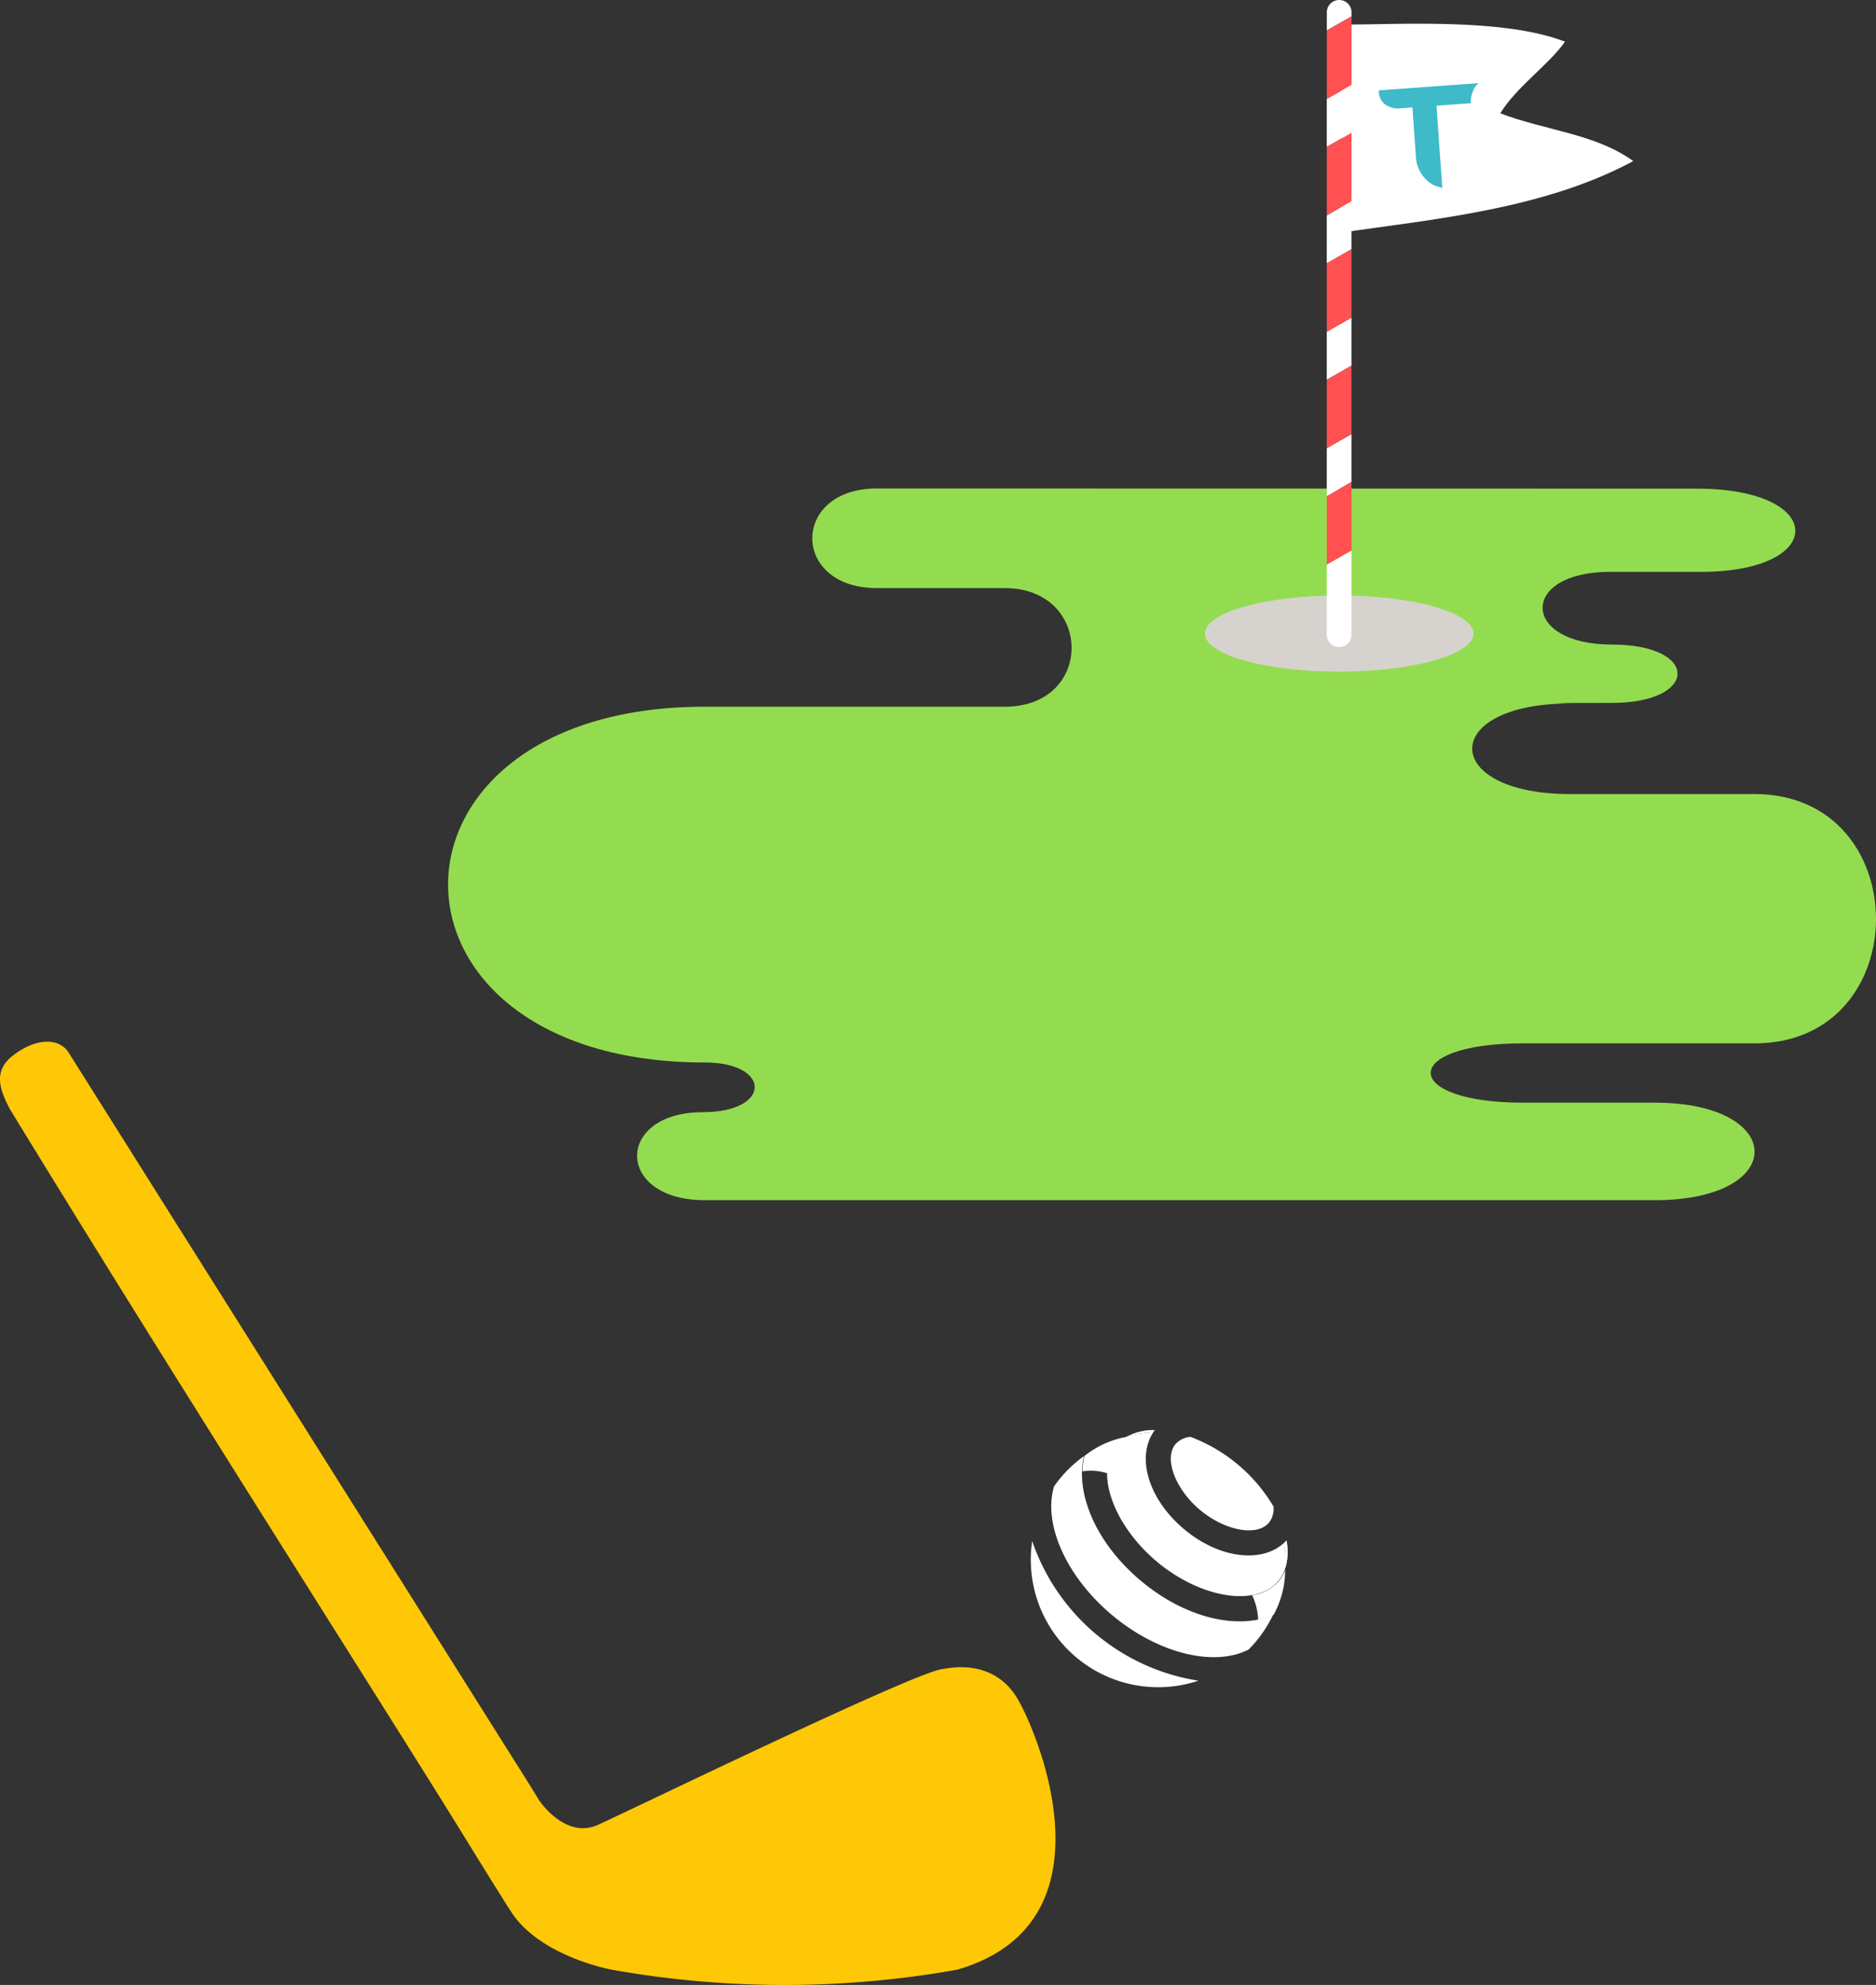
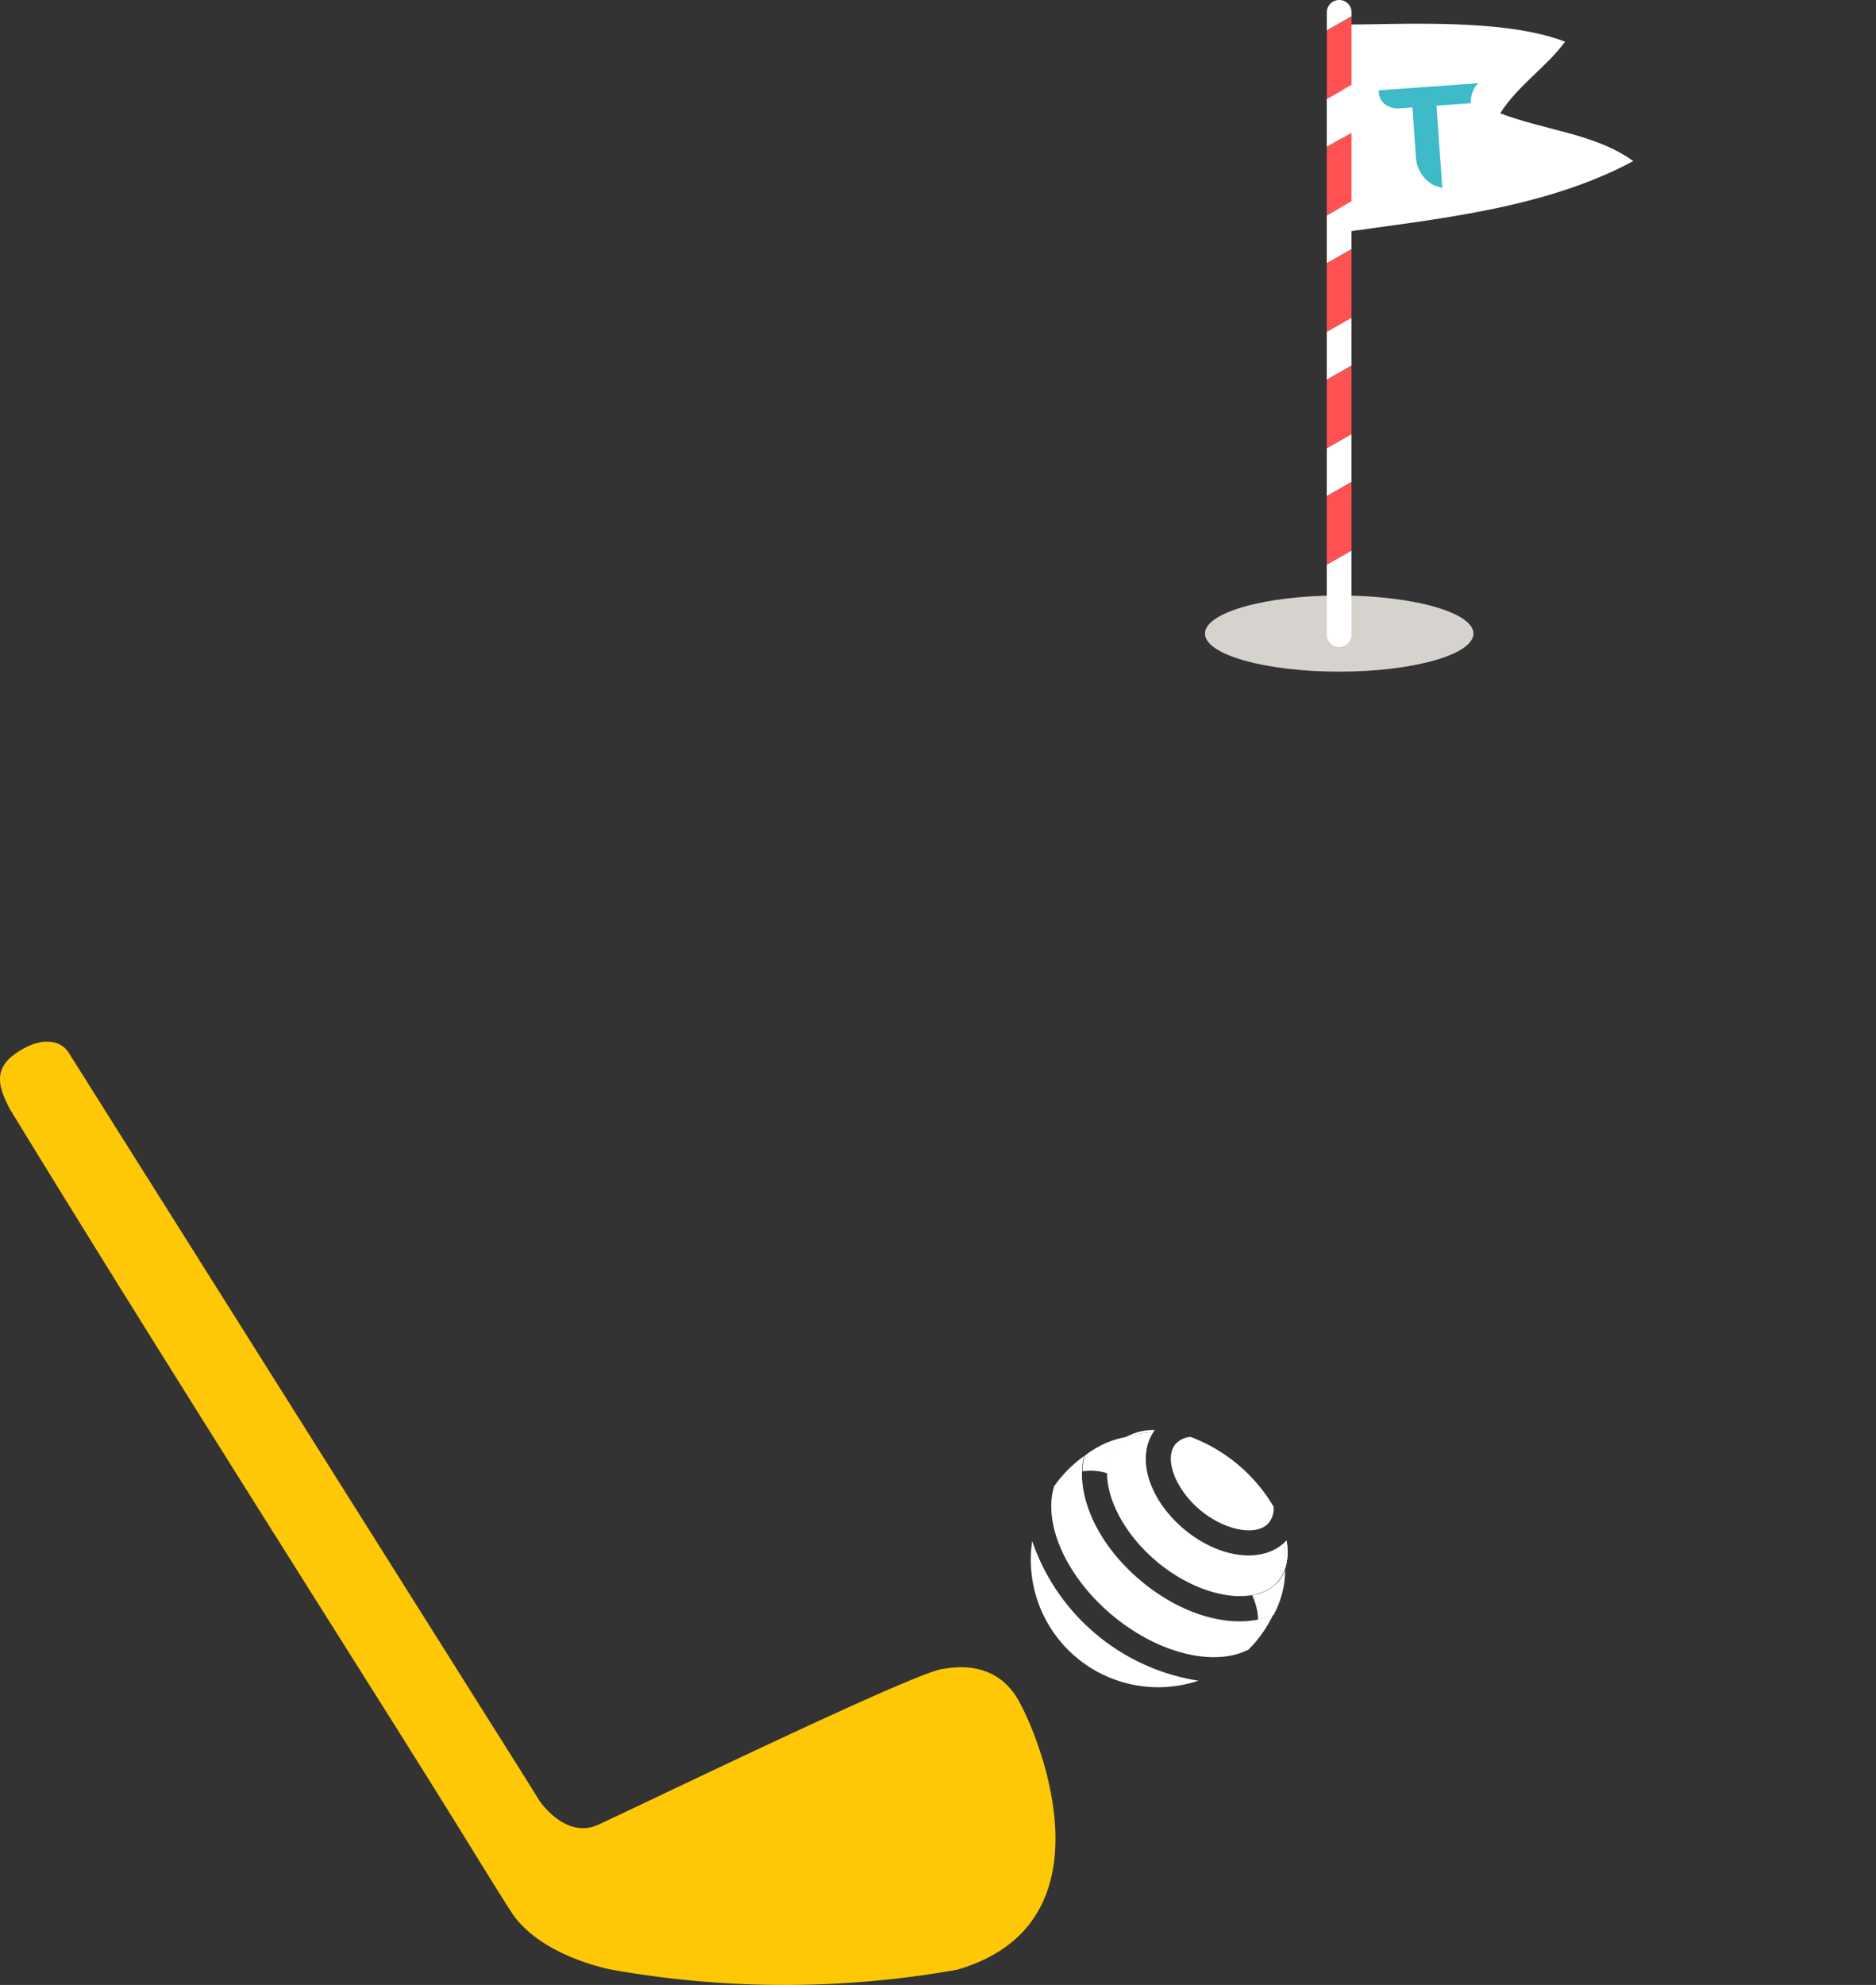
<svg xmlns="http://www.w3.org/2000/svg" width="231.671" height="245.011" viewBox="0 0 231.671 245.011">
  <rect x="0" y="0" width="231.671" height="245.011" fill="#333333" stroke="none" />
  <g id="그룹_1340" data-name="그룹 1340" transform="translate(-101.662 -205)">
    <g id="그룹_876" data-name="그룹 876" transform="translate(228.959 381.515)">
      <path id="패스_972" data-name="패스 972" d="M676.038,161.9a7.094,7.094,0,0,0,.14-3.4c-.079.084-.162.168-.25.247A15.442,15.442,0,0,1,676.038,161.9Z" transform="translate(-644.609 -144.856)" fill="#fff" />
      <path id="패스_973" data-name="패스 973" d="M663.183,147.58c.062-.1.128-.194.2-.287a7.015,7.015,0,0,0-3.321.728A15.422,15.422,0,0,1,663.183,147.58Z" transform="translate(-648.06 -147.293)" fill="#fff" />
      <path id="패스_974" data-name="패스 974" d="M659.765,169.538c5.754,4.827,12.679,6.434,16.883,4.271.3-.307.6-.626.884-.965a15.673,15.673,0,0,0,2.131-3.3c-4.406,1.88-10.863.363-16.344-4.238s-8.095-10.705-7.008-15.367a15.789,15.789,0,0,0-2.877,2.669c-.281.338-.546.69-.8,1.043C651.236,158.165,654.01,164.705,659.765,169.538Z" transform="translate(-649.752 -146.717)" fill="#fff" />
      <path id="패스_975" data-name="패스 975" d="M650.372,158.545A15.733,15.733,0,0,0,670.9,175.786a25.934,25.934,0,0,1-20.528-17.241Z" transform="translate(-650.203 -144.846)" fill="#fff" />
      <path id="패스_976" data-name="패스 976" d="M668.006,157c3.075,2.582,7.055,3.319,8.517,1.575a2.825,2.825,0,0,0,.573-1.975,20.135,20.135,0,0,0-10.271-8.618,2.788,2.788,0,0,0-1.842.9C663.522,150.629,664.935,154.422,668.006,157Z" transform="translate(-647.115 -147.142)" fill="#fff" />
      <path id="패스_977" data-name="패스 977" d="M664.067,163.468c5.419,4.548,12.293,5.655,15.014,2.417a4.708,4.708,0,0,0,.868-1.6,15.446,15.446,0,0,0-.11-3.156c-2.8,2.621-8.093,1.961-12.408-1.665s-5.885-8.723-3.788-11.935a15.592,15.592,0,0,0-3.124.438,4.669,4.669,0,0,0-1.429,1.133C656.372,152.34,658.65,158.918,664.067,163.468Z" transform="translate(-648.521 -147.242)" fill="#fff" />
      <g id="그룹_875" data-name="그룹 875" transform="translate(6.377 0.84)">
        <path id="패스_978" data-name="패스 978" d="M655.441,152.244a6.793,6.793,0,0,1,3.1.247A5.3,5.3,0,0,1,659.694,149a4.521,4.521,0,0,1,1.221-1.019,11.611,11.611,0,0,0-5.269,2.4l.034-.022A9.49,9.49,0,0,0,655.441,152.244Z" transform="translate(-655.441 -147.983)" fill="#fff" />
        <path id="패스_979" data-name="패스 979" d="M672.648,164.6a7.459,7.459,0,0,1,.743,3.017,9.2,9.2,0,0,0,1.9-.578c-.007.012-.011.026-.018.039a11.623,11.623,0,0,0,1.46-5.606,4.614,4.614,0,0,1-.791,1.383A5.342,5.342,0,0,1,672.648,164.6Z" transform="translate(-651.699 -145.05)" fill="#fff" />
      </g>
      <path id="패스_980" data-name="패스 980" d="M676.038,161.9a7.094,7.094,0,0,0,.14-3.4c-.079.084-.162.168-.25.247A15.442,15.442,0,0,1,676.038,161.9Z" transform="translate(-644.609 -144.856)" fill="#fff" />
    </g>
    <path id="패스_6597" data-name="패스 6597" d="M-449.954,356.942c-2.772-5-7.769-4.237-9.365-3.956-2.988.136-38.6,17.438-42.622,19.243s-7.22-2.984-7.22-2.984l-1.337-2.163-56.845-90.248c-1.177-1.733-3.9-1.8-6.791.4-2.515,1.915-1.709,4.18-.421,6.642,20.065,32.847,46.615,74.407,55.709,89.144,3.719,6.027,6.007,9.7,6.43,10.289,3.745,5.28,12.217,6.8,12.217,6.8a121.654,121.654,0,0,0,42.609,0C-438.153,384.5-447.177,361.938-449.954,356.942Z" transform="translate(677.436 58.022)" fill="#ffc807" />
    <g id="그룹_1259" data-name="그룹 1259" transform="translate(-1325.85 -382.363)">
-       <path id="패스_6598" data-name="패스 6598" d="M1535.79,611.056c-10.621,0-10.621,12.3,0,12.3h15.819c10.861,0,11.1,14.638,0,14.638h-37.064c-42.266,0-42.266,43.916,0,43.916,8.262,0,8.262,6.134-.239,6.134-10.86,0-10.86,10.861.239,10.861H1631.88c16.529,0,16.29-12.036,0-12.036h-16.289c-15.111,0-15.289-7.32,0-7.32h28.6c20.038,0,19.939-30.772,0-30.772h-22.775c-16.053,0-16.208-11.179,0-11.179,0,0-5.584-.074,5.157-.074s10.858-7.2,0-7.2c-11.293,0-11.451-8.975-.237-8.975h11.214c15.7,0,15.579-10.27-.474-10.27Z" transform="translate(0 36.6)" fill="#94dc4f" />
      <g id="그룹_1258" data-name="그룹 1258" transform="translate(1576.311 587.37)">
        <path id="패스_6562" data-name="패스 6562" d="M1552.73,620.949c0,2.591-7.422,4.7-16.579,4.7s-16.578-2.1-16.578-4.7,7.422-4.7,16.578-4.7S1552.73,618.35,1552.73,620.949Z" transform="translate(-1519.569 -542.752)" fill="#d6d3ce" />
        <path id="패스_6563" data-name="패스 6563" d="M1526.54,588.628c6.737,0,19.794-.84,27.369,2.11-2.1,2.945-5.892,5.467-8,8.837,5.475,2.107,11.79,2.525,16.425,5.9-10.947,5.892-24.422,7.155-36.211,8.837" transform="translate(-1509.441 -585.598)" fill="#fff" />
        <g id="그룹_1254" data-name="그룹 1254" transform="translate(15.05)">
          <path id="패스_6564" data-name="패스 6564" d="M1525.48,604.791l3.054-1.746v-5.92l-3.054,1.746Z" transform="translate(-1525.482 -572.297)" fill="#fff" />
          <path id="패스_6565" data-name="패스 6565" d="M1525.48,610.436l3.054-1.746v-5.918l-3.054,1.741Z" transform="translate(-1525.482 -563.571)" fill="#fff" />
          <path id="패스_6566" data-name="패스 6566" d="M1525.48,616.079l3.054-1.748v-5.913l-3.054,1.743Z" transform="translate(-1525.482 -554.847)" fill="#fff" />
          <path id="패스_6567" data-name="패스 6567" d="M1525.48,624.506a1.528,1.528,0,0,0,3.054,0V614.063l-3.054,1.746Z" transform="translate(-1525.482 -546.124)" fill="#fff" />
          <path id="패스_6568" data-name="패스 6568" d="M1528.54,588.835a1.528,1.528,0,0,0-3.054,0v2.288l3.054-1.746Z" transform="translate(-1525.482 -587.37)" fill="#fff" />
          <path id="패스_6569" data-name="패스 6569" d="M1525.48,593.225v5.92l3.054-1.744v-5.923Z" transform="translate(-1525.482 -581.022)" fill="#fff" />
          <path id="패스_6570" data-name="패스 6570" d="M1525.48,620.937l3.054-1.743v-8.45l-3.054,1.749Z" transform="translate(-1525.482 -551.254)" fill="#ff5151" />
          <path id="패스_6571" data-name="패스 6571" d="M1525.48,615.292l3.054-1.746V605.1l-3.054,1.744Z" transform="translate(-1525.482 -559.977)" fill="#ff5151" />
          <path id="패스_6572" data-name="패스 6572" d="M1525.48,609.645l3.054-1.741v-8.453l-3.054,1.746Z" transform="translate(-1525.482 -568.703)" fill="#ff5151" />
          <path id="패스_6573" data-name="패스 6573" d="M1525.48,604l3.054-1.744v-8.448l-3.054,1.744Z" transform="translate(-1525.482 -577.426)" fill="#ff5151" />
          <path id="패스_6574" data-name="패스 6574" d="M1528.54,588.159l-3.054,1.746v8.45l3.054-1.746Z" transform="translate(-1525.482 -586.152)" fill="#ff5151" />
        </g>
        <path id="패스_6596" data-name="패스 6596" d="M1528,592.278l.015.227a2.062,2.062,0,0,0,.761,1.5,2.824,2.824,0,0,0,2.033.478l1.359-.1.435,6.221a4.209,4.209,0,0,0,2.26,3.413l.99.318-.293-4.174c-.005-.058-.015-.115-.018-.175l-.117-1.634h.008l-.112-1.591h-.005l-.058-.863h.005l-.122-1.731,4.228-.3a3.346,3.346,0,0,1,.239-1.4,2.193,2.193,0,0,1,.746-1.077Z" transform="translate(-1506.541 -581.131)" fill="#3ebac9" />
      </g>
    </g>
  </g>
</svg>